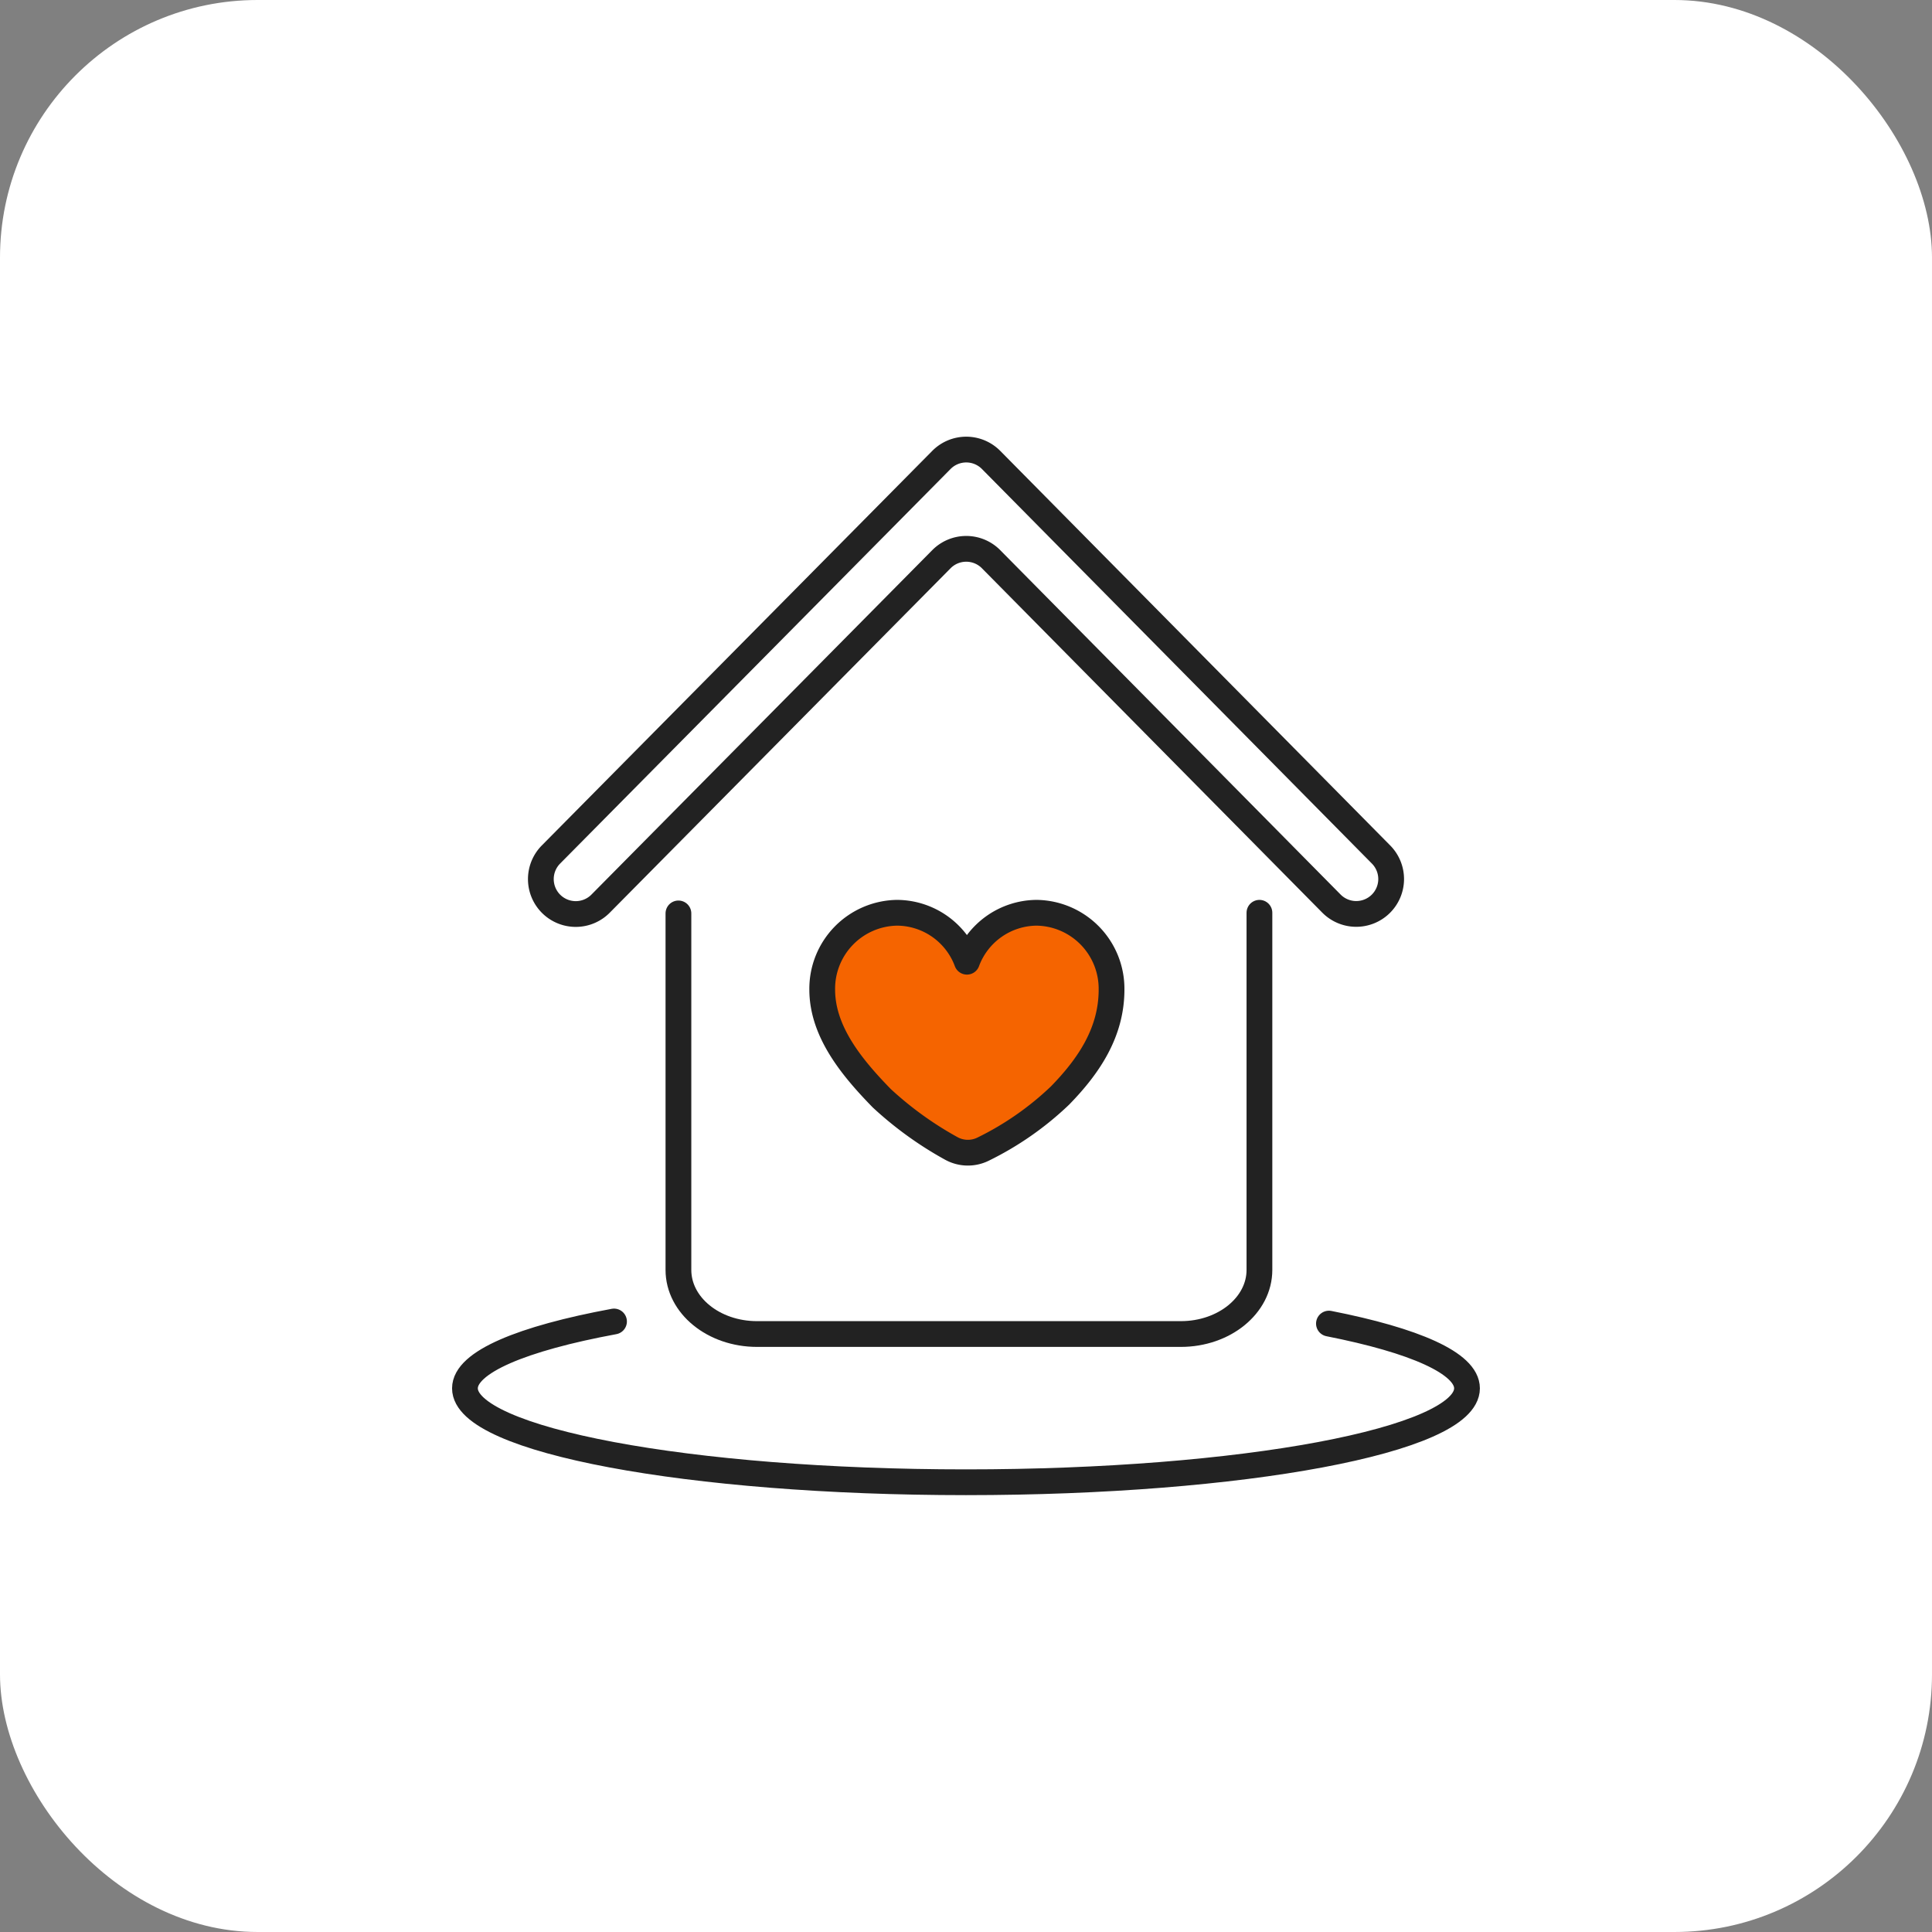
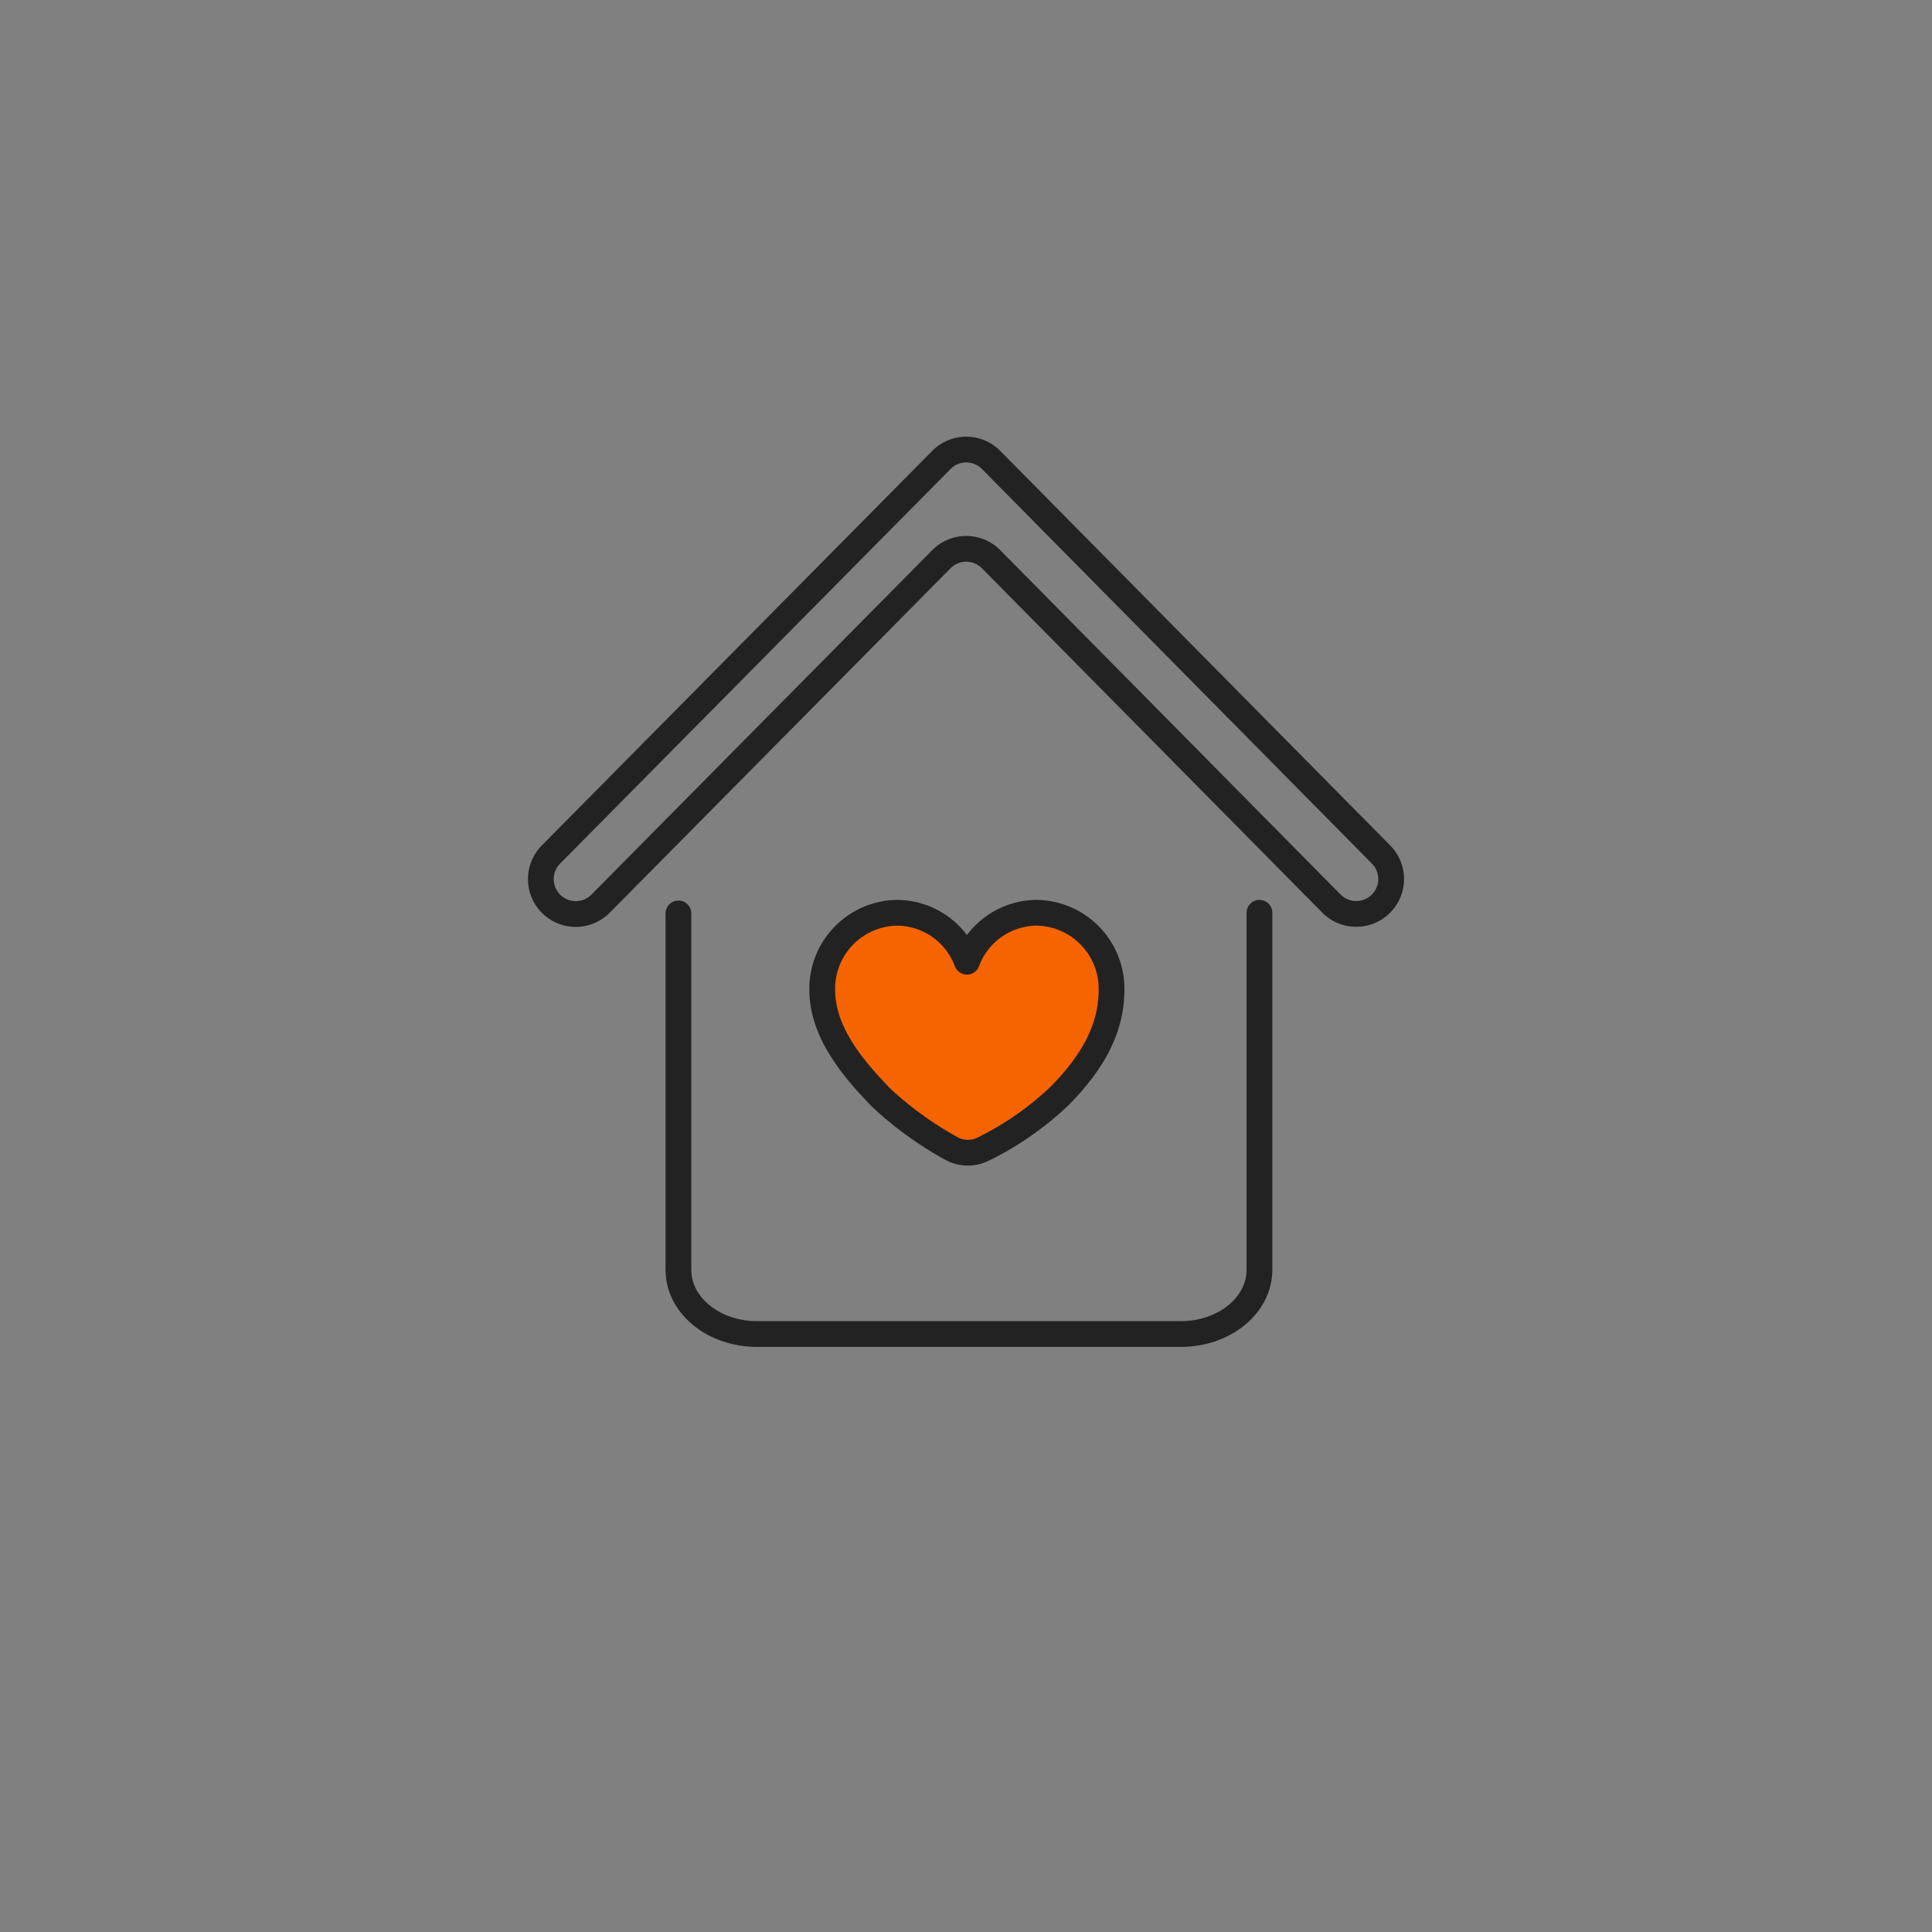
<svg xmlns="http://www.w3.org/2000/svg" id="구성_요소_607_1" data-name="구성 요소 607 – 1" width="150" height="150" viewBox="0 0 150 150">
  <rect x="0" y="0" width="150" height="150" fill="#808080" stroke="none" />
  <defs>
    <style>
            .cls-4{fill:none;stroke:#222;stroke-linecap:round;stroke-linejoin:round;stroke-width:2px}
        </style>
  </defs>
-   <rect id="사각형_23" data-name="사각형 23" width="150" height="150" rx="20" style="fill:#fff" />
  <g id="그룹_66537" data-name="그룹 66537" transform="translate(-186.788 -433.354)">
    <path id="area" transform="translate(216.788 463.354)" style="fill:none" d="M0 0h90v90H0z" />
    <g id="그룹_65704" data-name="그룹 65704">
      <g id="그룹_320" data-name="그룹 320">
        <path id="패스_60" data-name="패스 60" d="M267.276 504.221a5.82 5.82 0 0 0-5.416 3.8 5.819 5.819 0 0 0-5.416-3.8 5.9 5.9 0 0 0-5.819 5.963c0 3.293 2.345 6.1 4.617 8.431a27.383 27.383 0 0 0 5.4 3.9 2.669 2.669 0 0 0 2.461.064 23.721 23.721 0 0 0 5.985-4.169c2.272-2.328 4-4.932 4-8.226a5.9 5.9 0 0 0-5.812-5.963z" style="stroke:#222;stroke-linecap:round;stroke-linejoin:round;stroke-width:2px;fill:#f56400" />
      </g>
-       <path id="패스_16947" data-name="패스 16947" class="cls-4" d="M289.966 536.117c6.642 1.308 10.72 3.078 10.72 5.027 0 4.027-17.415 7.292-38.9 7.292s-38.9-3.265-38.9-7.292c0-2.031 4.429-3.868 11.574-5.19" />
    </g>
    <path id="패스_17258" data-name="패스 17258" class="cls-4" d="m294.014 499.7-30.279-30.637a2.711 2.711 0 0 0-3.855 0L229.563 499.7a2.712 2.712 0 0 0-.783 1.907v0a2.71 2.71 0 0 0 4.637 1.907l26.463-26.744a2.711 2.711 0 0 1 3.855 0l26.423 26.736a2.711 2.711 0 0 0 4.639-1.9h0a2.714 2.714 0 0 0-.783-1.906z" />
    <path id="패스_17259" data-name="패스 17259" class="cls-4" d="M284.57 504.221v27.73c0 2.748-2.732 4.976-6.1 4.976h-32.909c-3.37 0-6.1-2.228-6.1-4.976v-27.68" />
  </g>
</svg>